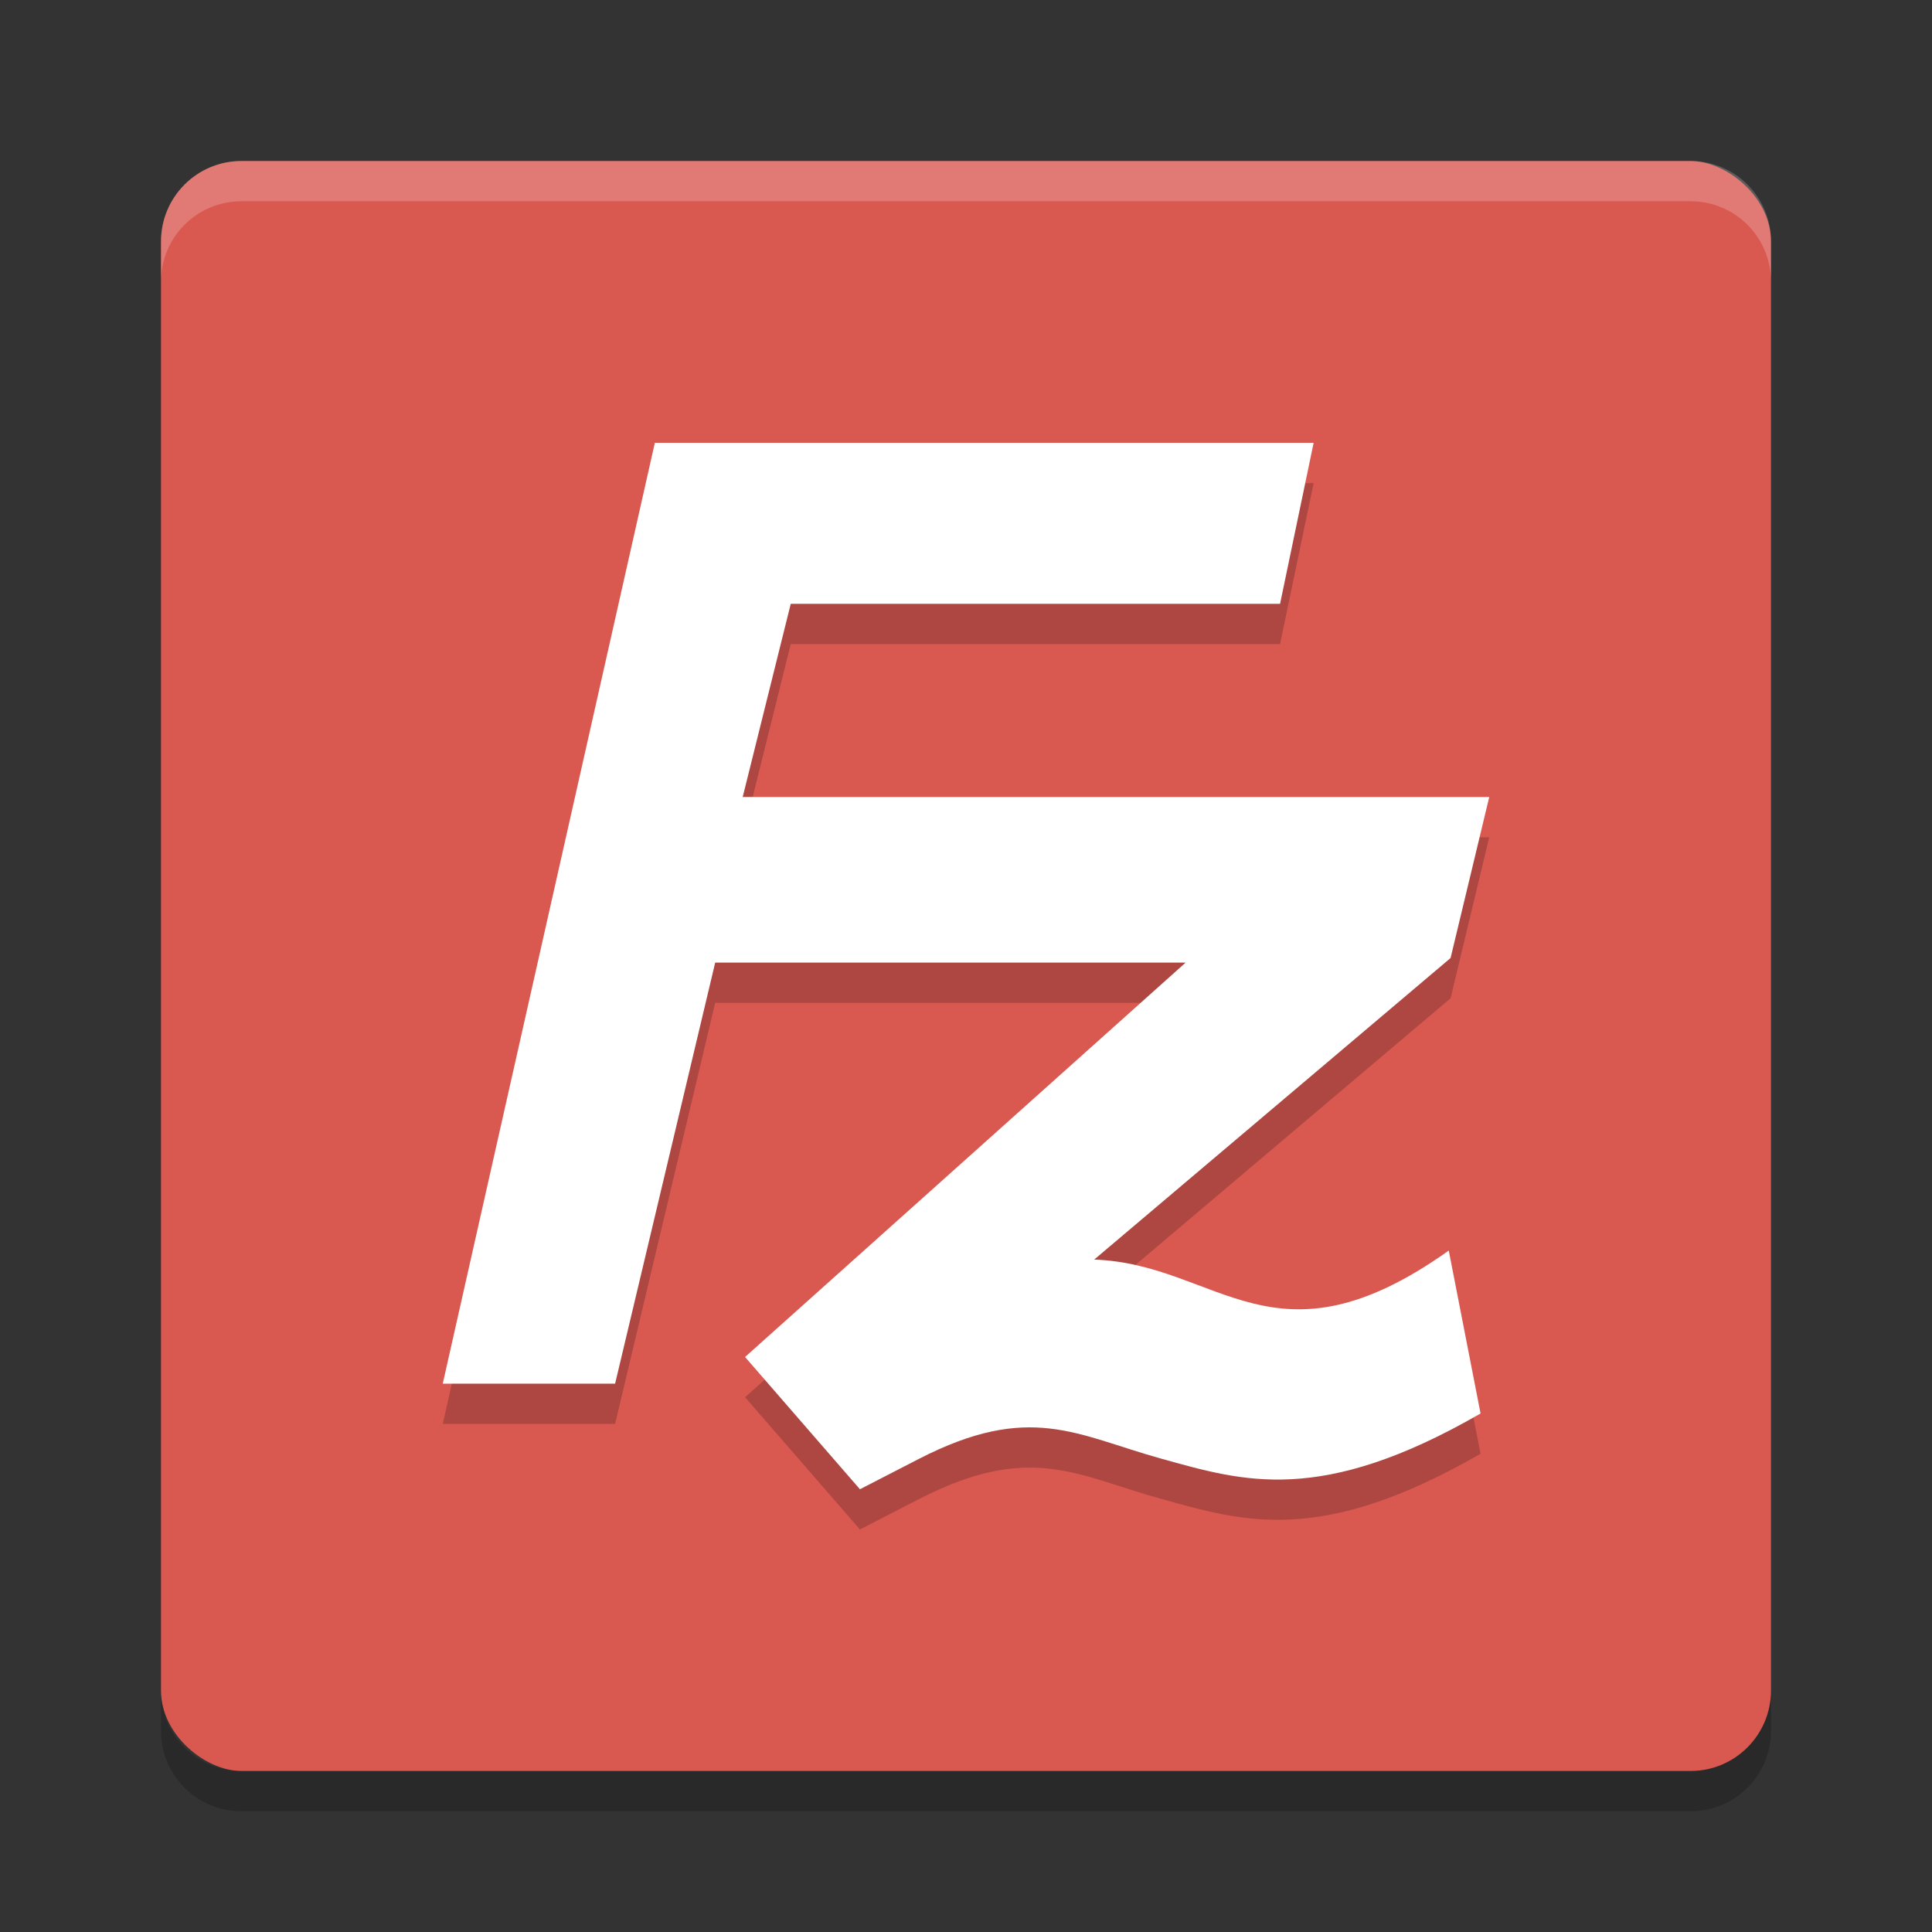
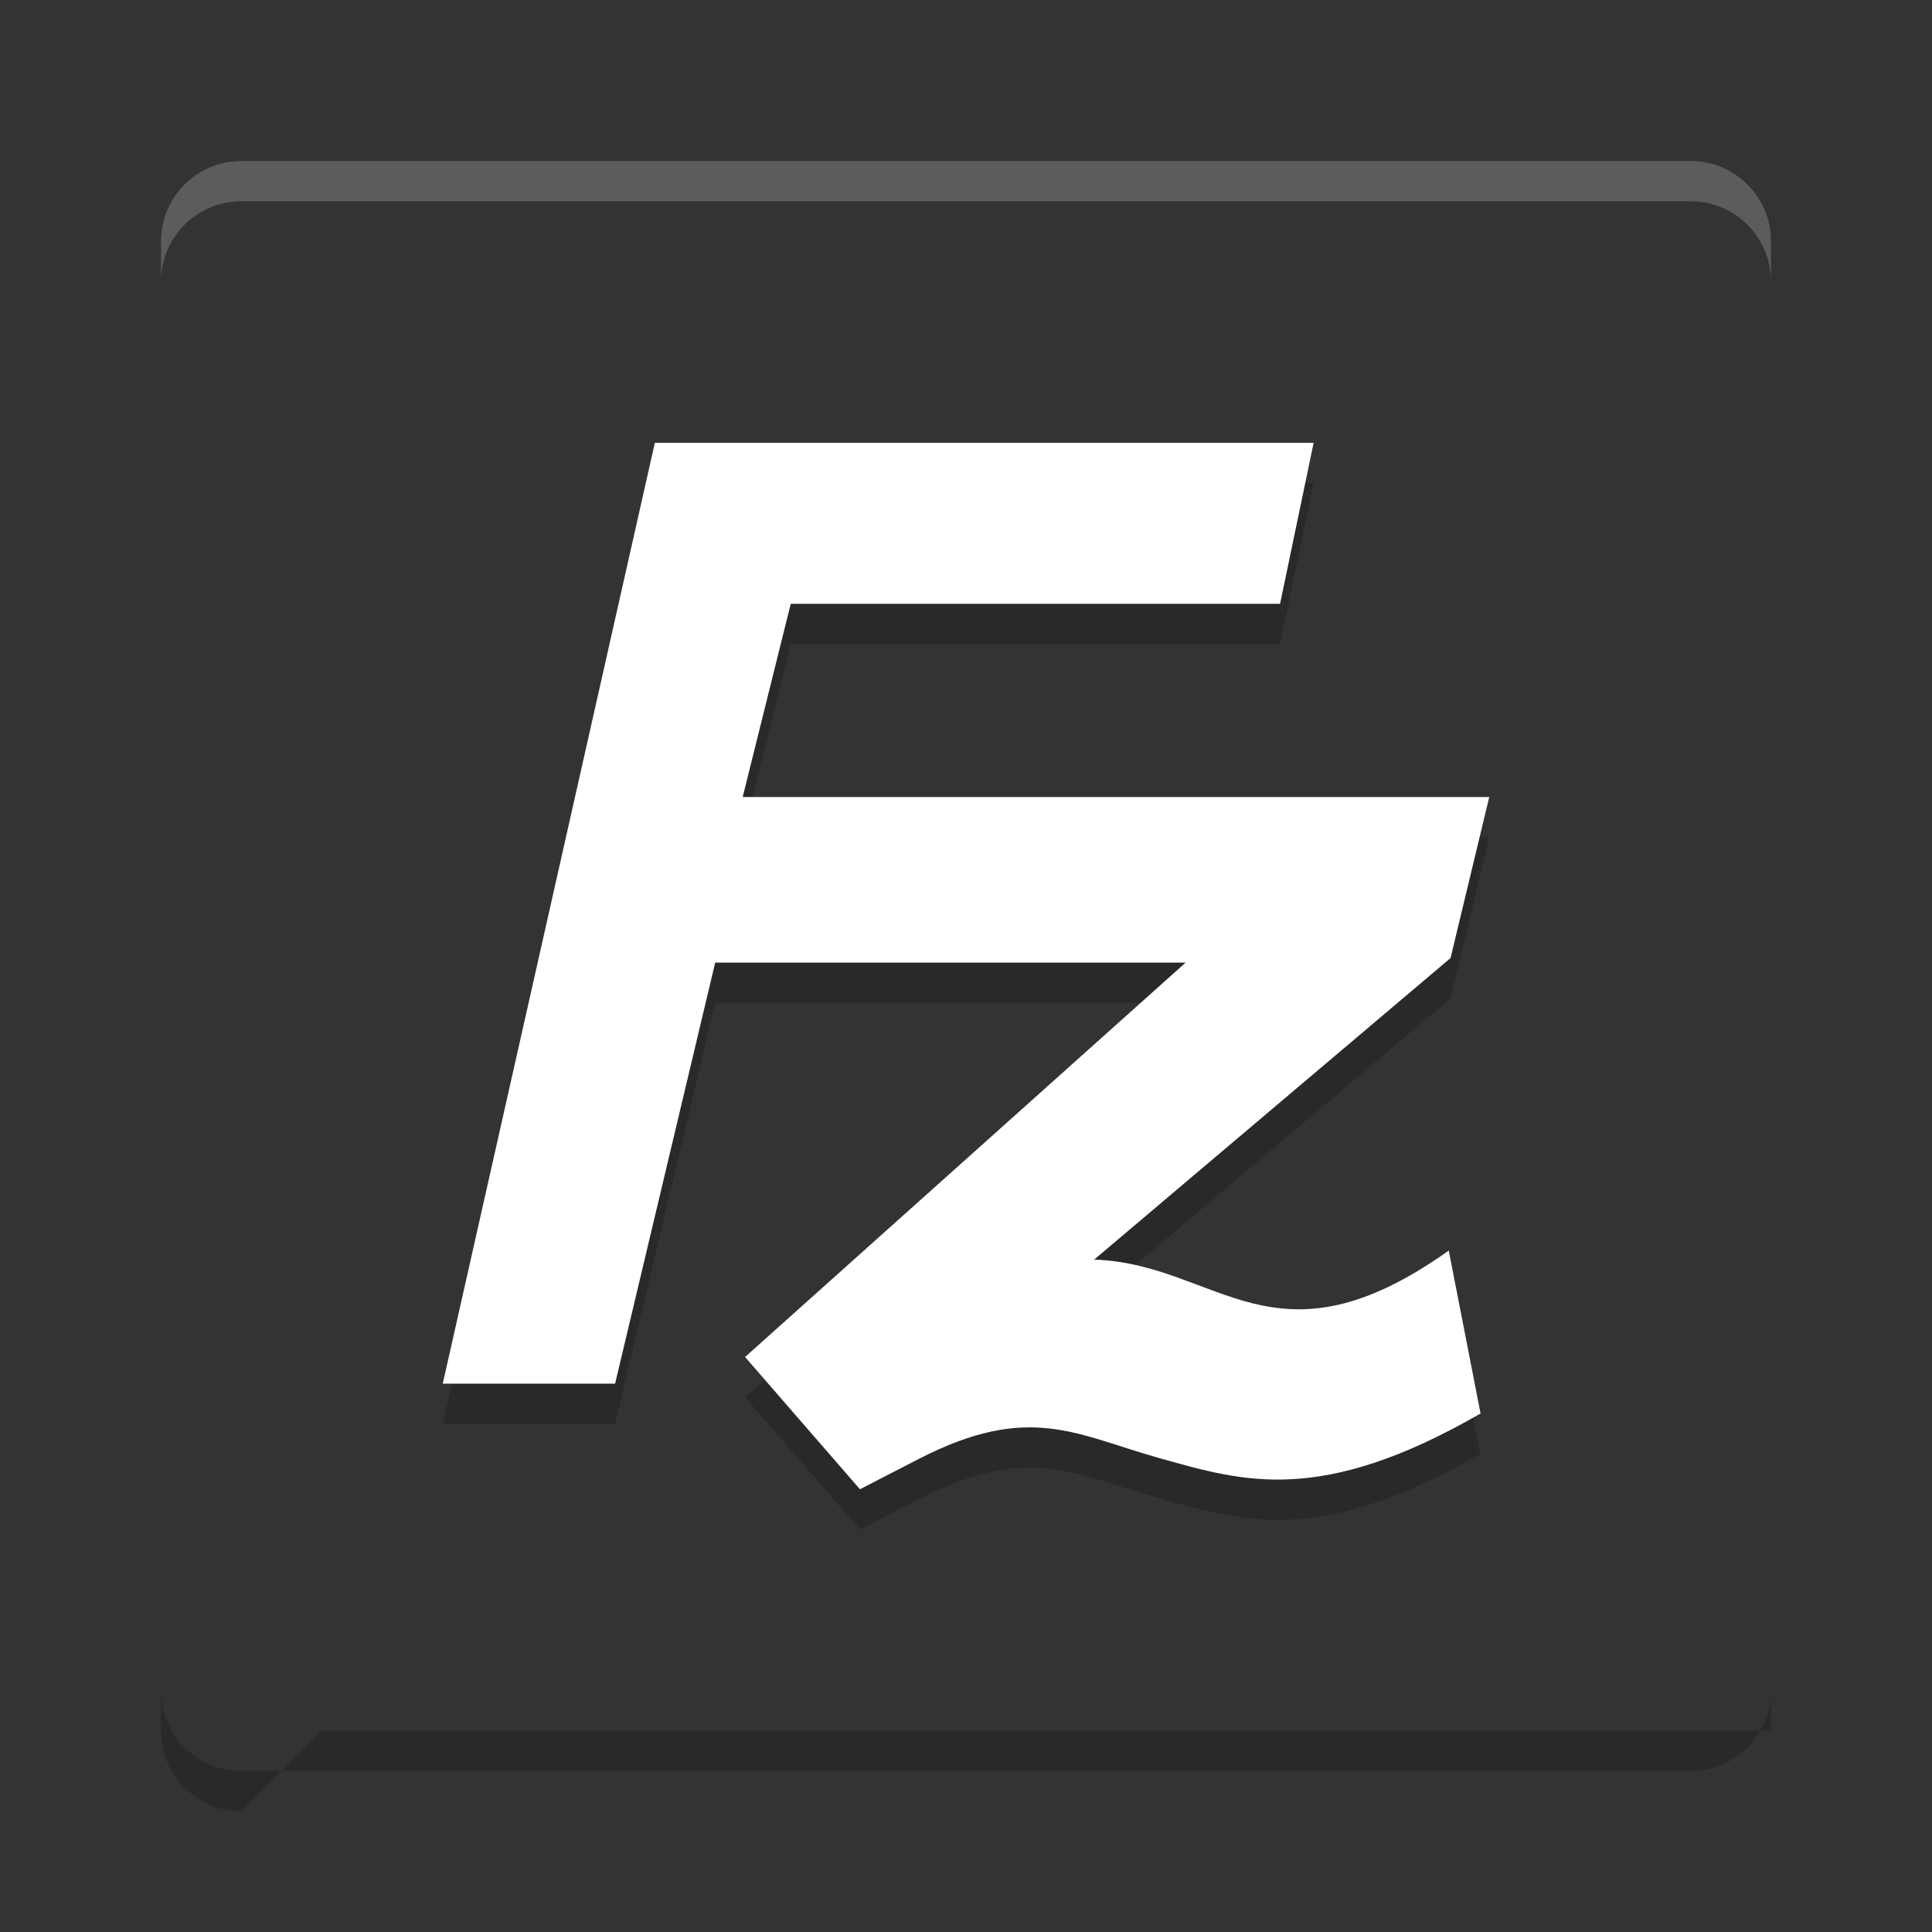
<svg xmlns="http://www.w3.org/2000/svg" height="48" width="48" version="1">
  <rect width="100%" height="100%" fill="#333333" stroke="none" />
-   <rect transform="matrix(0,-1,-1,0,0,0)" rx="2" ry="2" height="40" width="40" y="-44" x="-44" fill="#d95951" />
  <path opacity=".2" fill="#fff" d="m6 4c-1.108 0-2 0.892-2 2v1c0-1.108 0.892-2 2-2h36c1.108 0 2 0.892 2 2v-1c0-1.108-0.892-2-2-2h-36z" />
-   <path opacity=".2" d="m6 45c-1.108 0-2-0.892-2-2v-1c0 1.108 0.892 2 2 2h36c1.108 0 2-0.892 2-2v1c0 1.108-0.892 2-2 2h-36z" />
+   <path opacity=".2" d="m6 45c-1.108 0-2-0.892-2-2v-1c0 1.108 0.892 2 2 2h36c1.108 0 2-0.892 2-2v1h-36z" />
  <path opacity=".2" style="enable-background:new" d="m16.27 12-5.27 23.377h4.282l2.487-10.462h11.688l-10.946 9.799 2.854 3.286 1.462-0.753c2.764-1.421 3.923-0.59 6.02-0.008 2.04 0.566 3.958 1.172 7.937-1.121l-0.79-4.048c-4.343 3.088-5.716 0.333-8.809 0.224l8.854-7.492 0.961-4h-18.548l1.194-4.8h12.157l0.834-4h-16.367z" />
  <path style="enable-background:new" fill="#fff" d="m16.27 11-5.27 23.377h4.282l2.487-10.462h11.688l-10.946 9.799 2.854 3.286 1.462-0.753c2.764-1.421 3.923-0.59 6.02-0.008 2.04 0.566 3.958 1.172 7.937-1.121l-0.79-4.048c-4.343 3.088-5.716 0.333-8.809 0.224l8.854-7.492 0.961-4h-18.548l1.194-4.8h12.157l0.834-4h-16.367z" />
</svg>